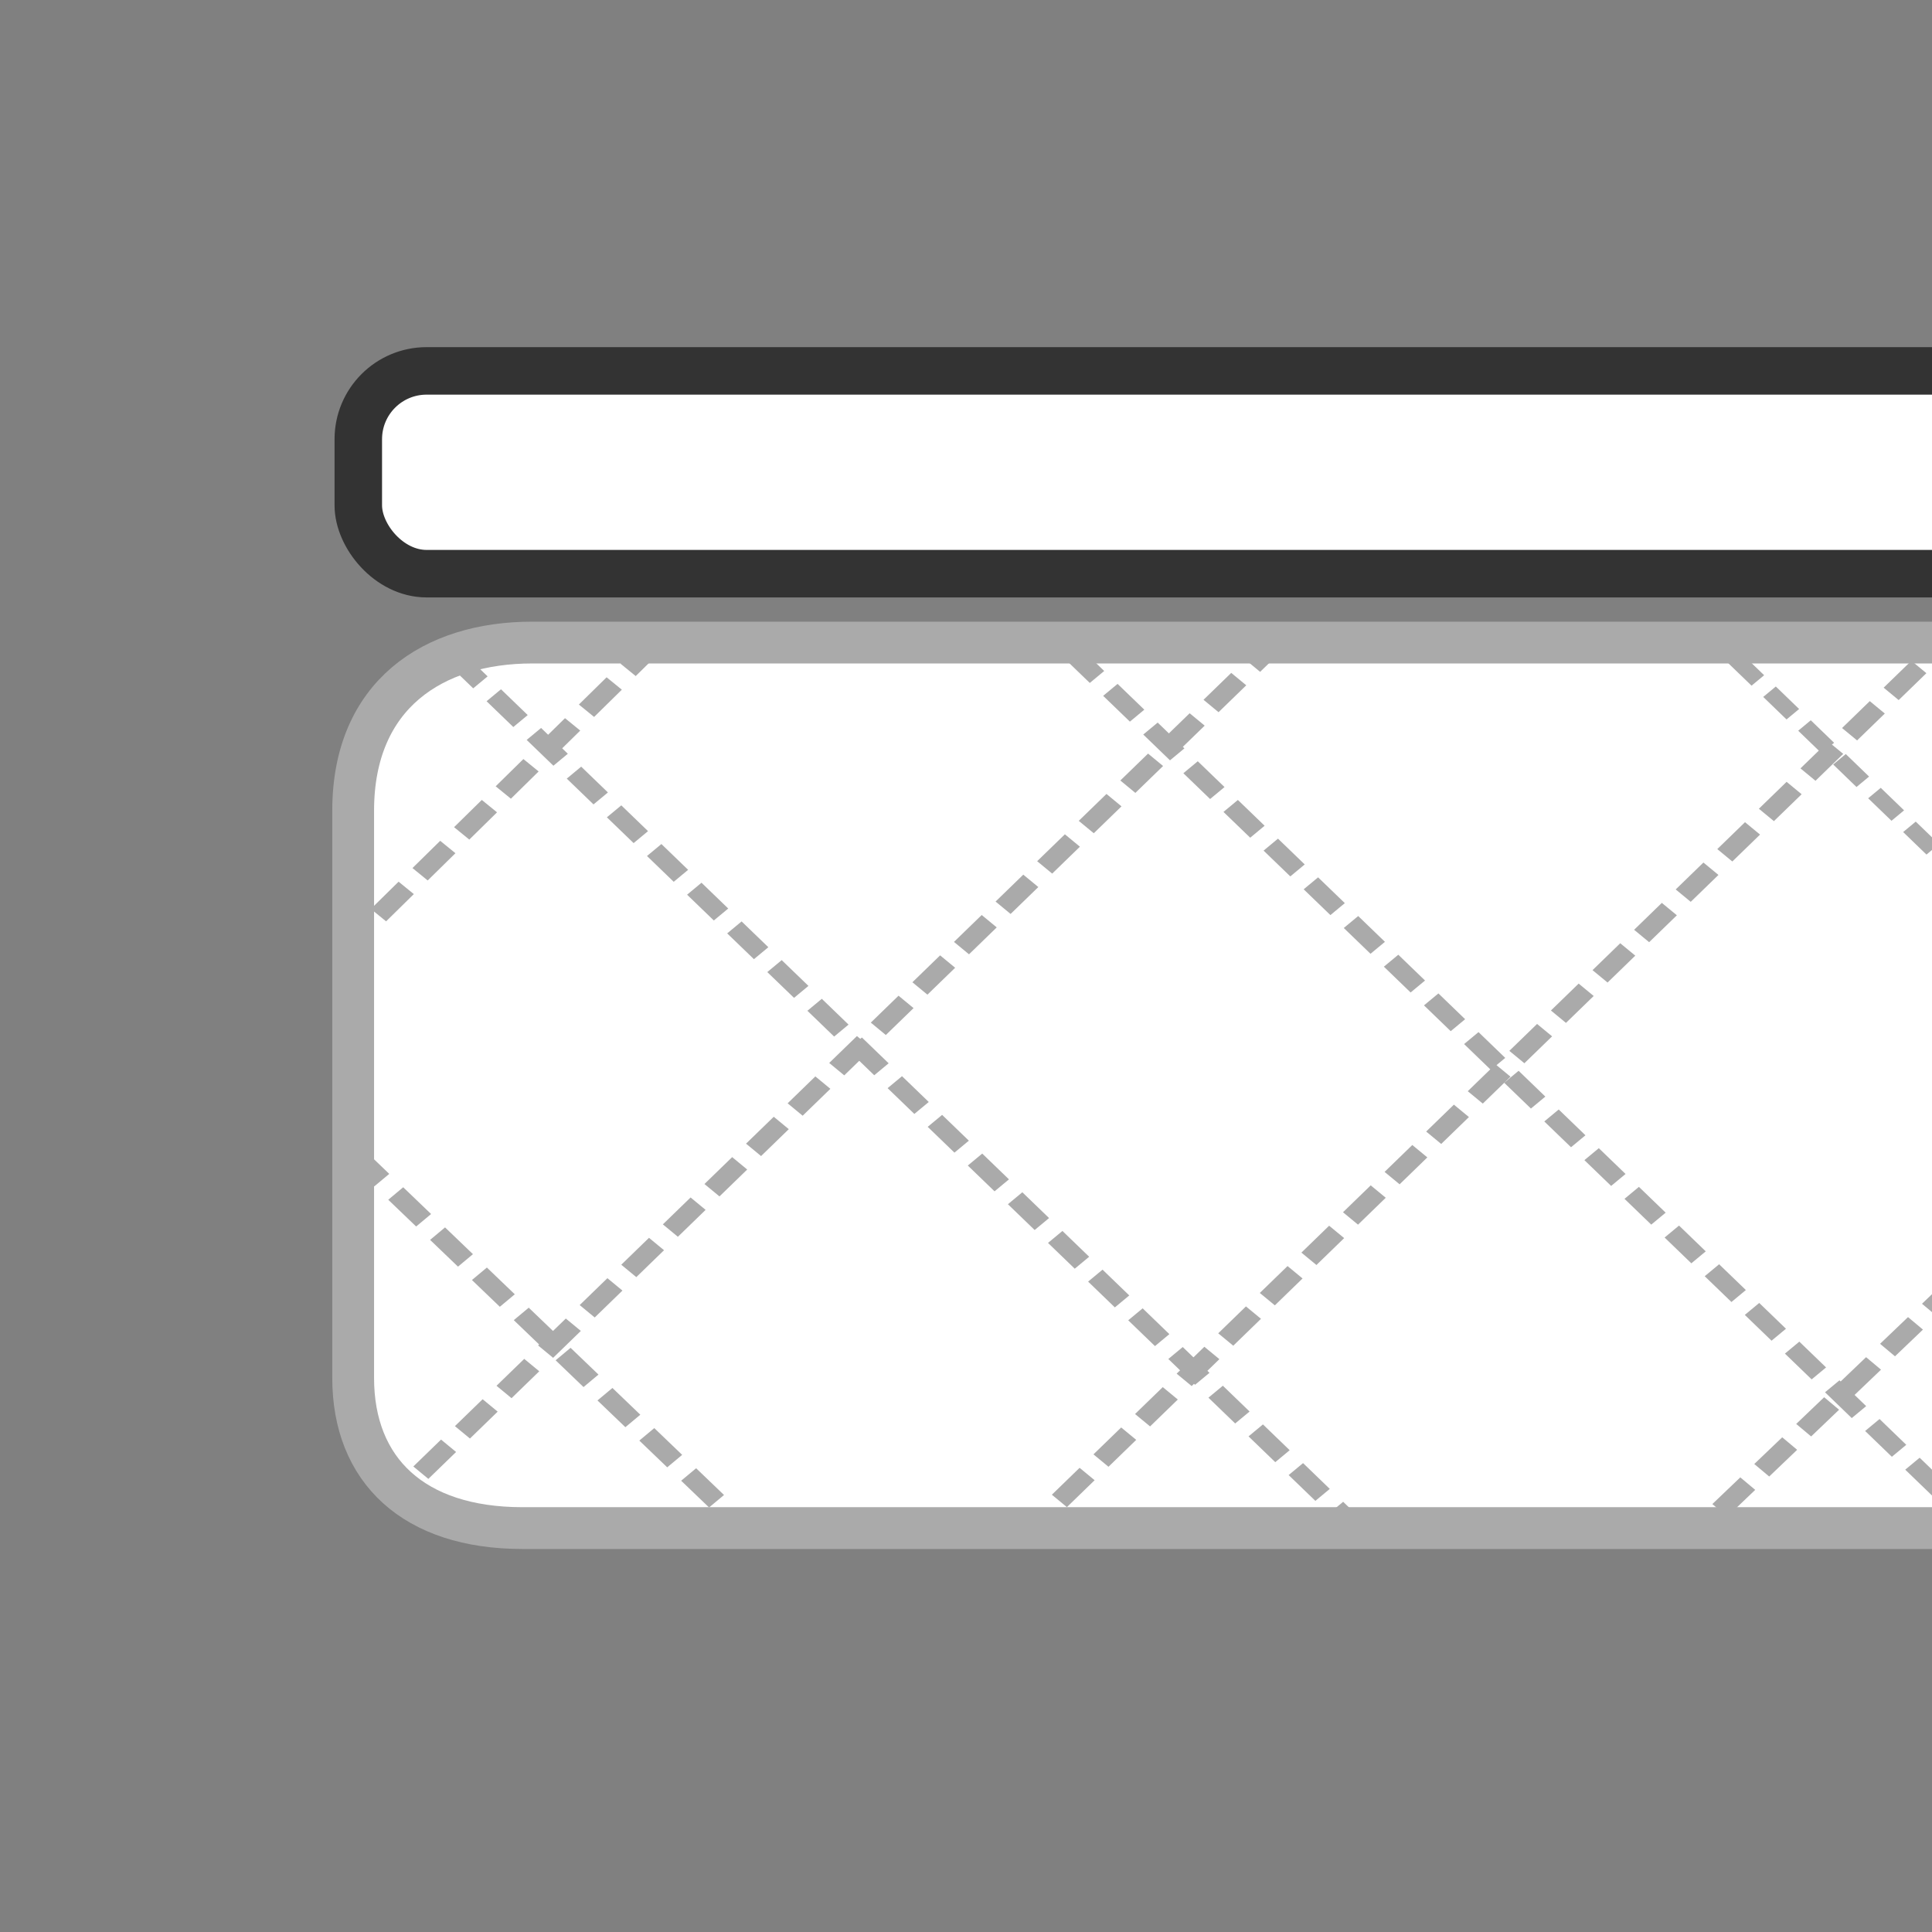
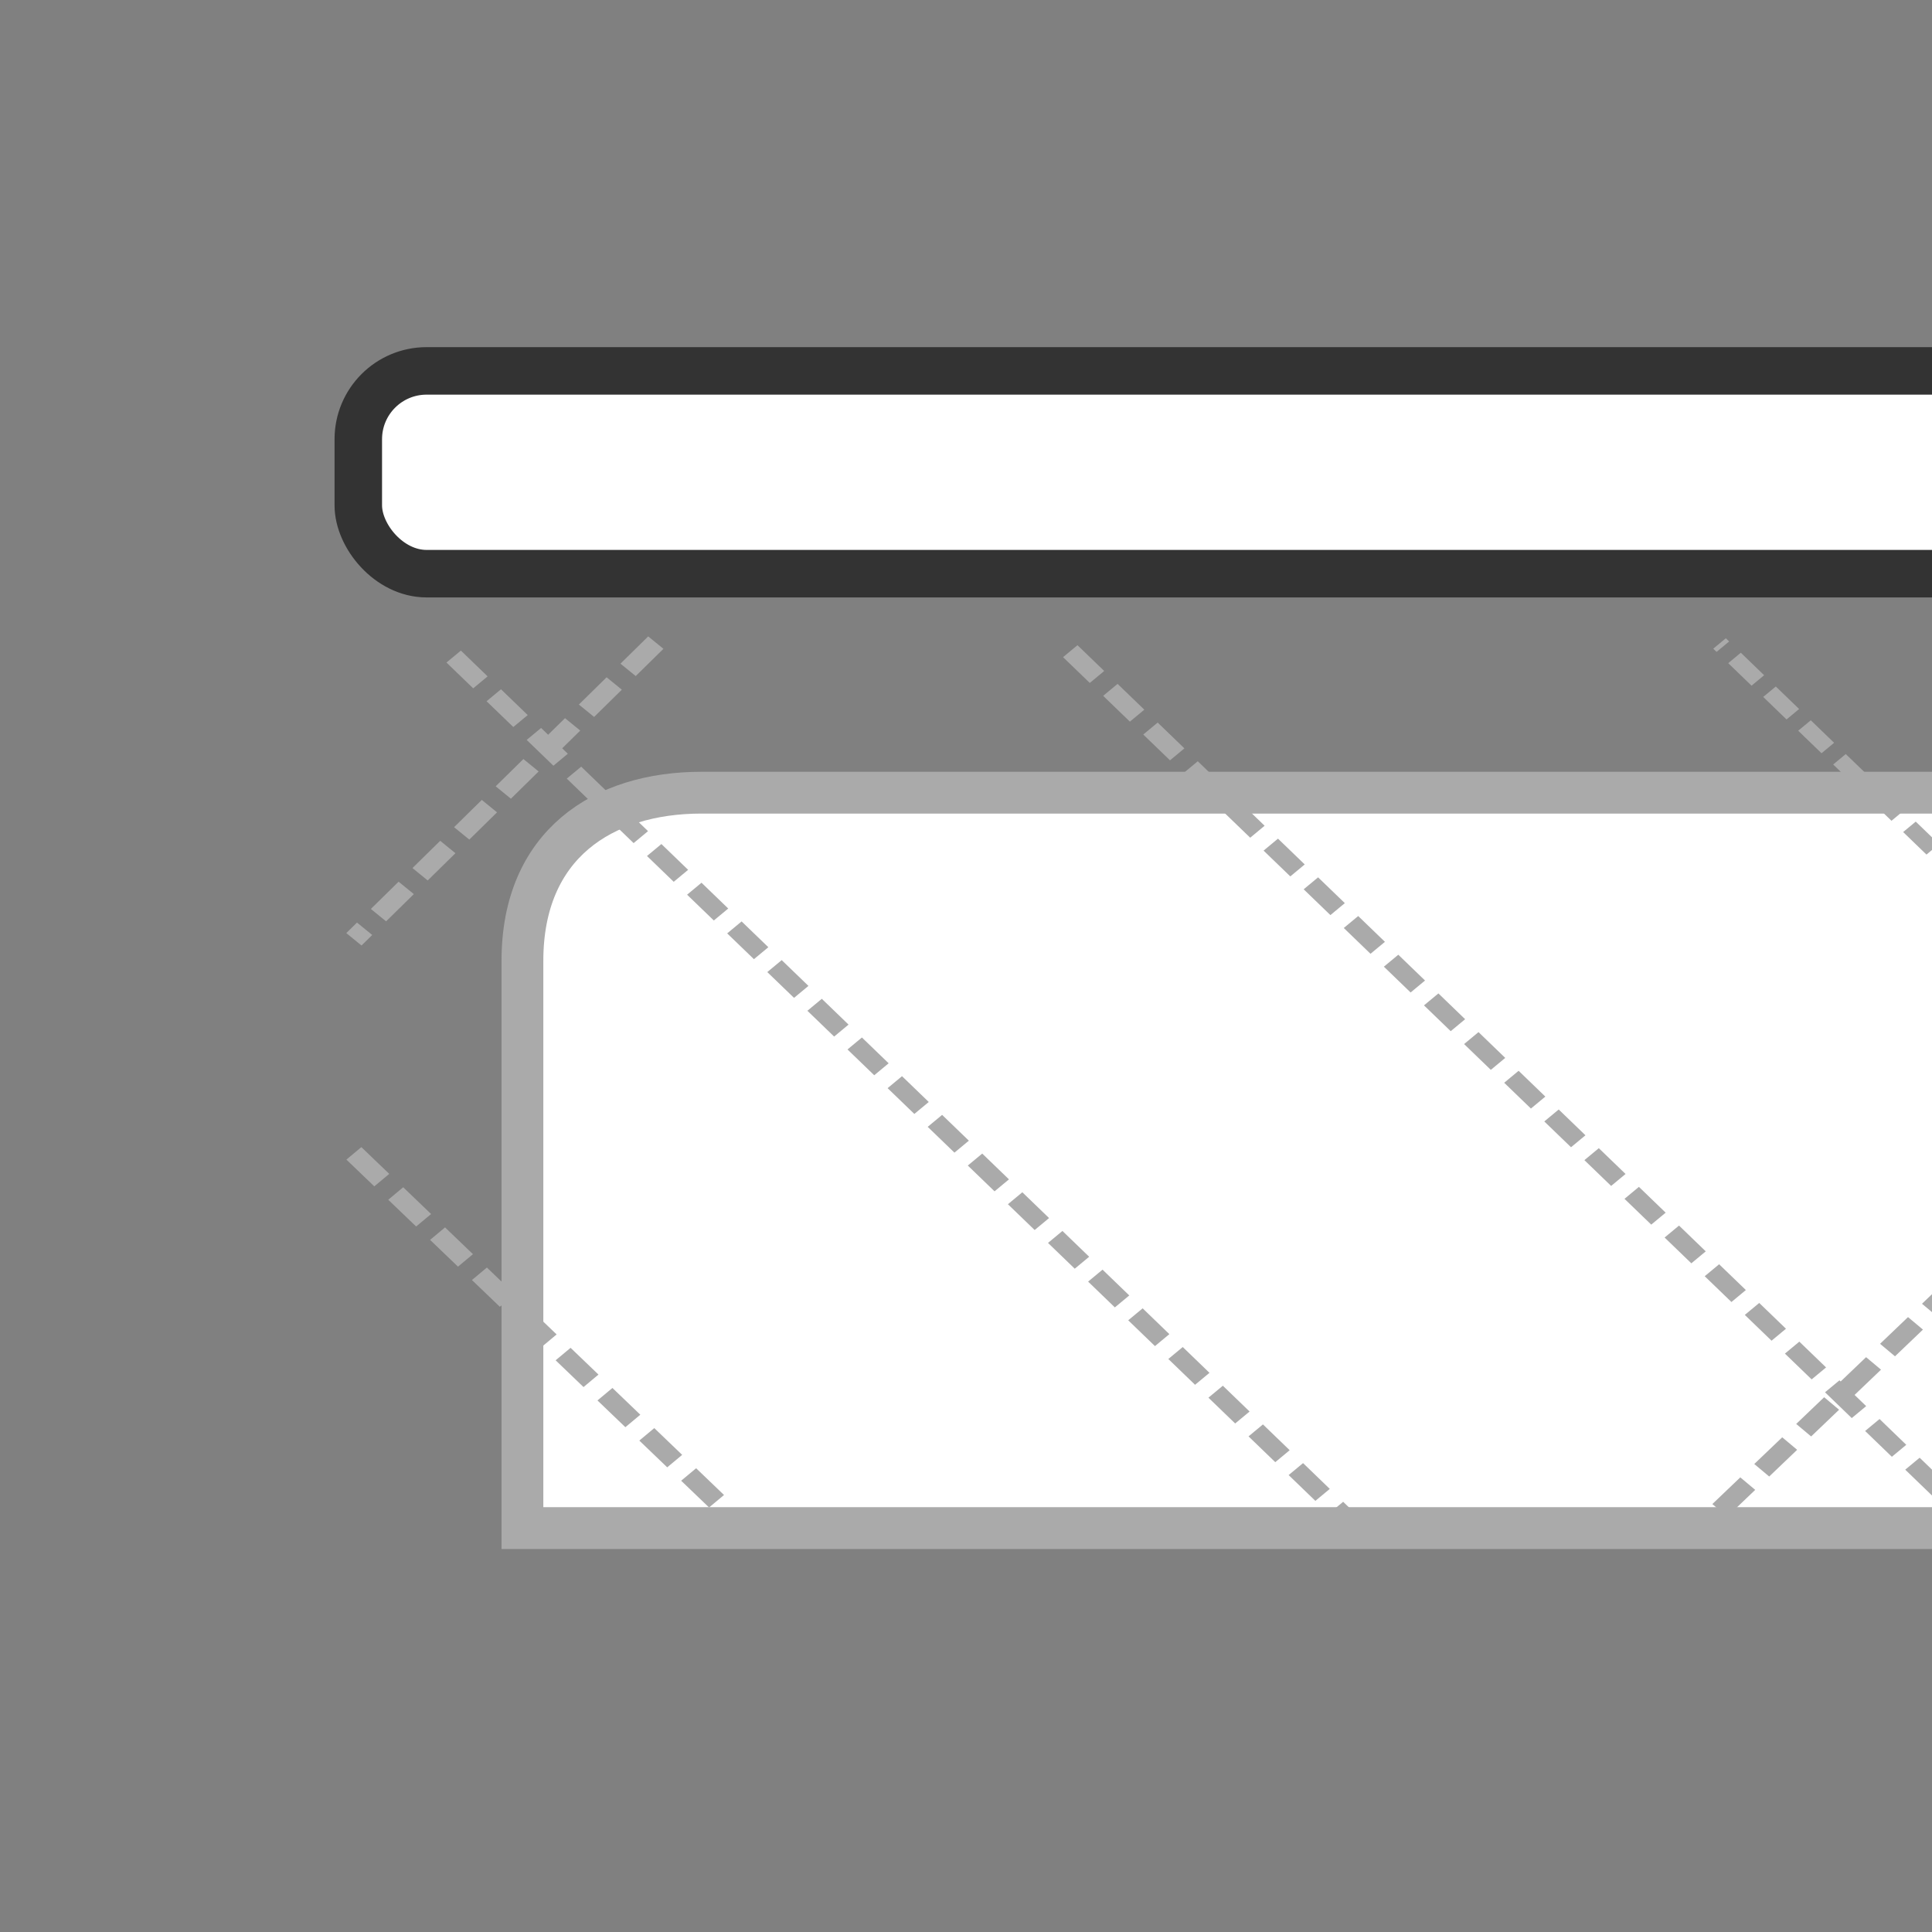
<svg xmlns="http://www.w3.org/2000/svg" xmlns:xlink="http://www.w3.org/1999/xlink" id="SVGRoot" width="500" height="500" version="1.1" viewBox="0 0 500 500">
  <rect x="0" y="0" width="500" height="500" fill="#808080" stroke="none" />
  <g transform="matrix(4.917 0 0 4.917 62.172 96.946)" fill="none" stroke="#aaa">
-     <path d="m91.527 60.712h-76.674c-5.731 0-8.909-3.05-8.909-7.901v-29.858c0-6.111 4.224-8.849 9.418-8.849h76.289" fill="#fff" stroke-width="2.2" />
+     <path d="m91.527 60.712h-76.674v-29.858c0-6.111 4.224-8.849 9.418-8.849h76.289" fill="#fff" stroke-width="2.2" />
    <g transform="matrix(-1.3,0,0,1.163,100.81,-1.856)">
      <g stroke="#aaa">
-         <path id="path9" d="m35.435 13.55 35.892 38.927" stroke="#aaa" stroke-dasharray="1.656, 0.828" stroke-width=".828" />
        <path id="path11" d="m32.101 54.047 36.931-39.828" stroke="#aaa" stroke-dasharray="1.592, 0.796" stroke-width=".796" />
        <path d="m8.022 42.72 10.947 11.692" stroke-dasharray="1.656, 0.828" stroke-width=".828" />
        <path d="m7.604 24.61 10.049-10.846" stroke-dasharray="1.389, 0.695" stroke-width=".695" />
        <path d="m60.72 13.725 12.224 13.427" stroke-dasharray="1.668, 0.834" stroke-width=".834" />
        <path d="m72.945 36.84-15.839 16.983" stroke-dasharray="1.656, 0.828" stroke-width=".828" />
      </g>
      <use transform="translate(-24.964 -.244)" width="100%" height="100%" stroke="#aaaaaa" xlink:href="#path11" />
      <use transform="translate(-25.853 1.278)" width="100%" height="100%" stroke="#aaaaaa" xlink:href="#path9" />
    </g>
  </g>
  <g transform="matrix(4.917 0 0 4.917 72.007 92.717)" fill="#fff" stroke="#333" stroke-linecap="round" stroke-linejoin="round" stroke-width="2.5">
    <rect x="4.214" y=".665" width="87.102" height="10.673" rx="3.595" ry="3.595" stroke-dashoffset="6.452" style="paint-order:normal" />
  </g>
</svg>